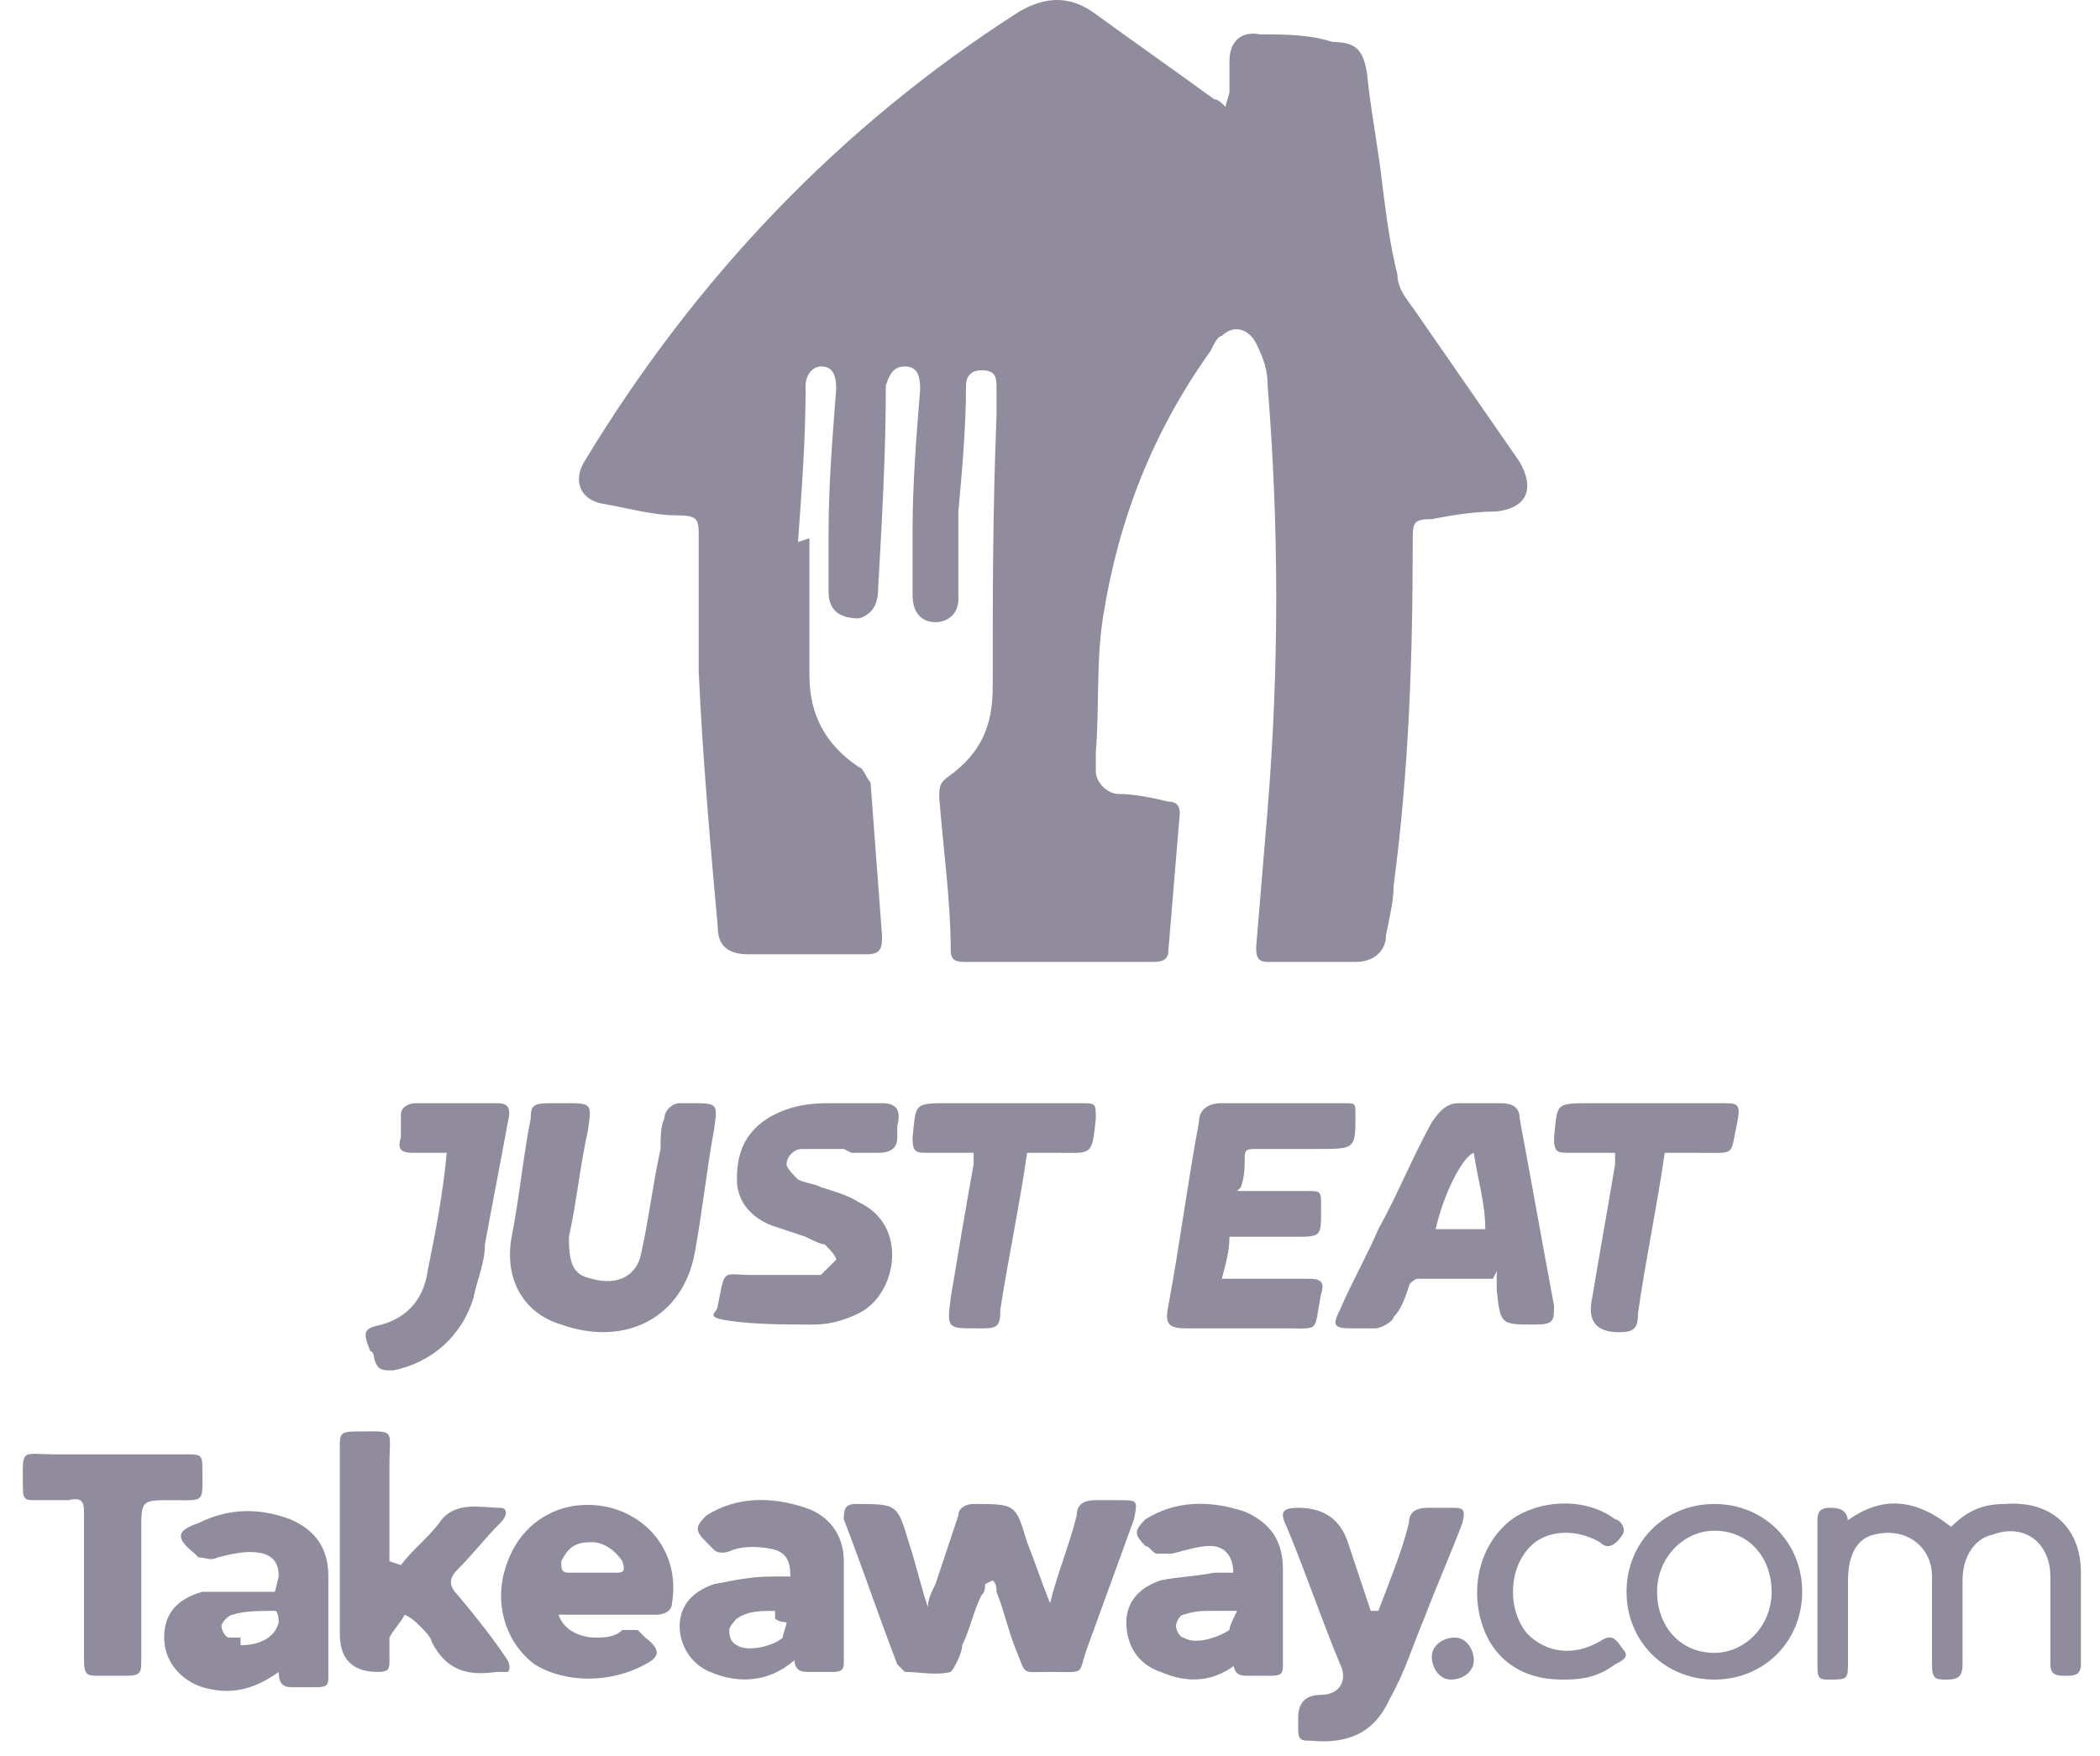
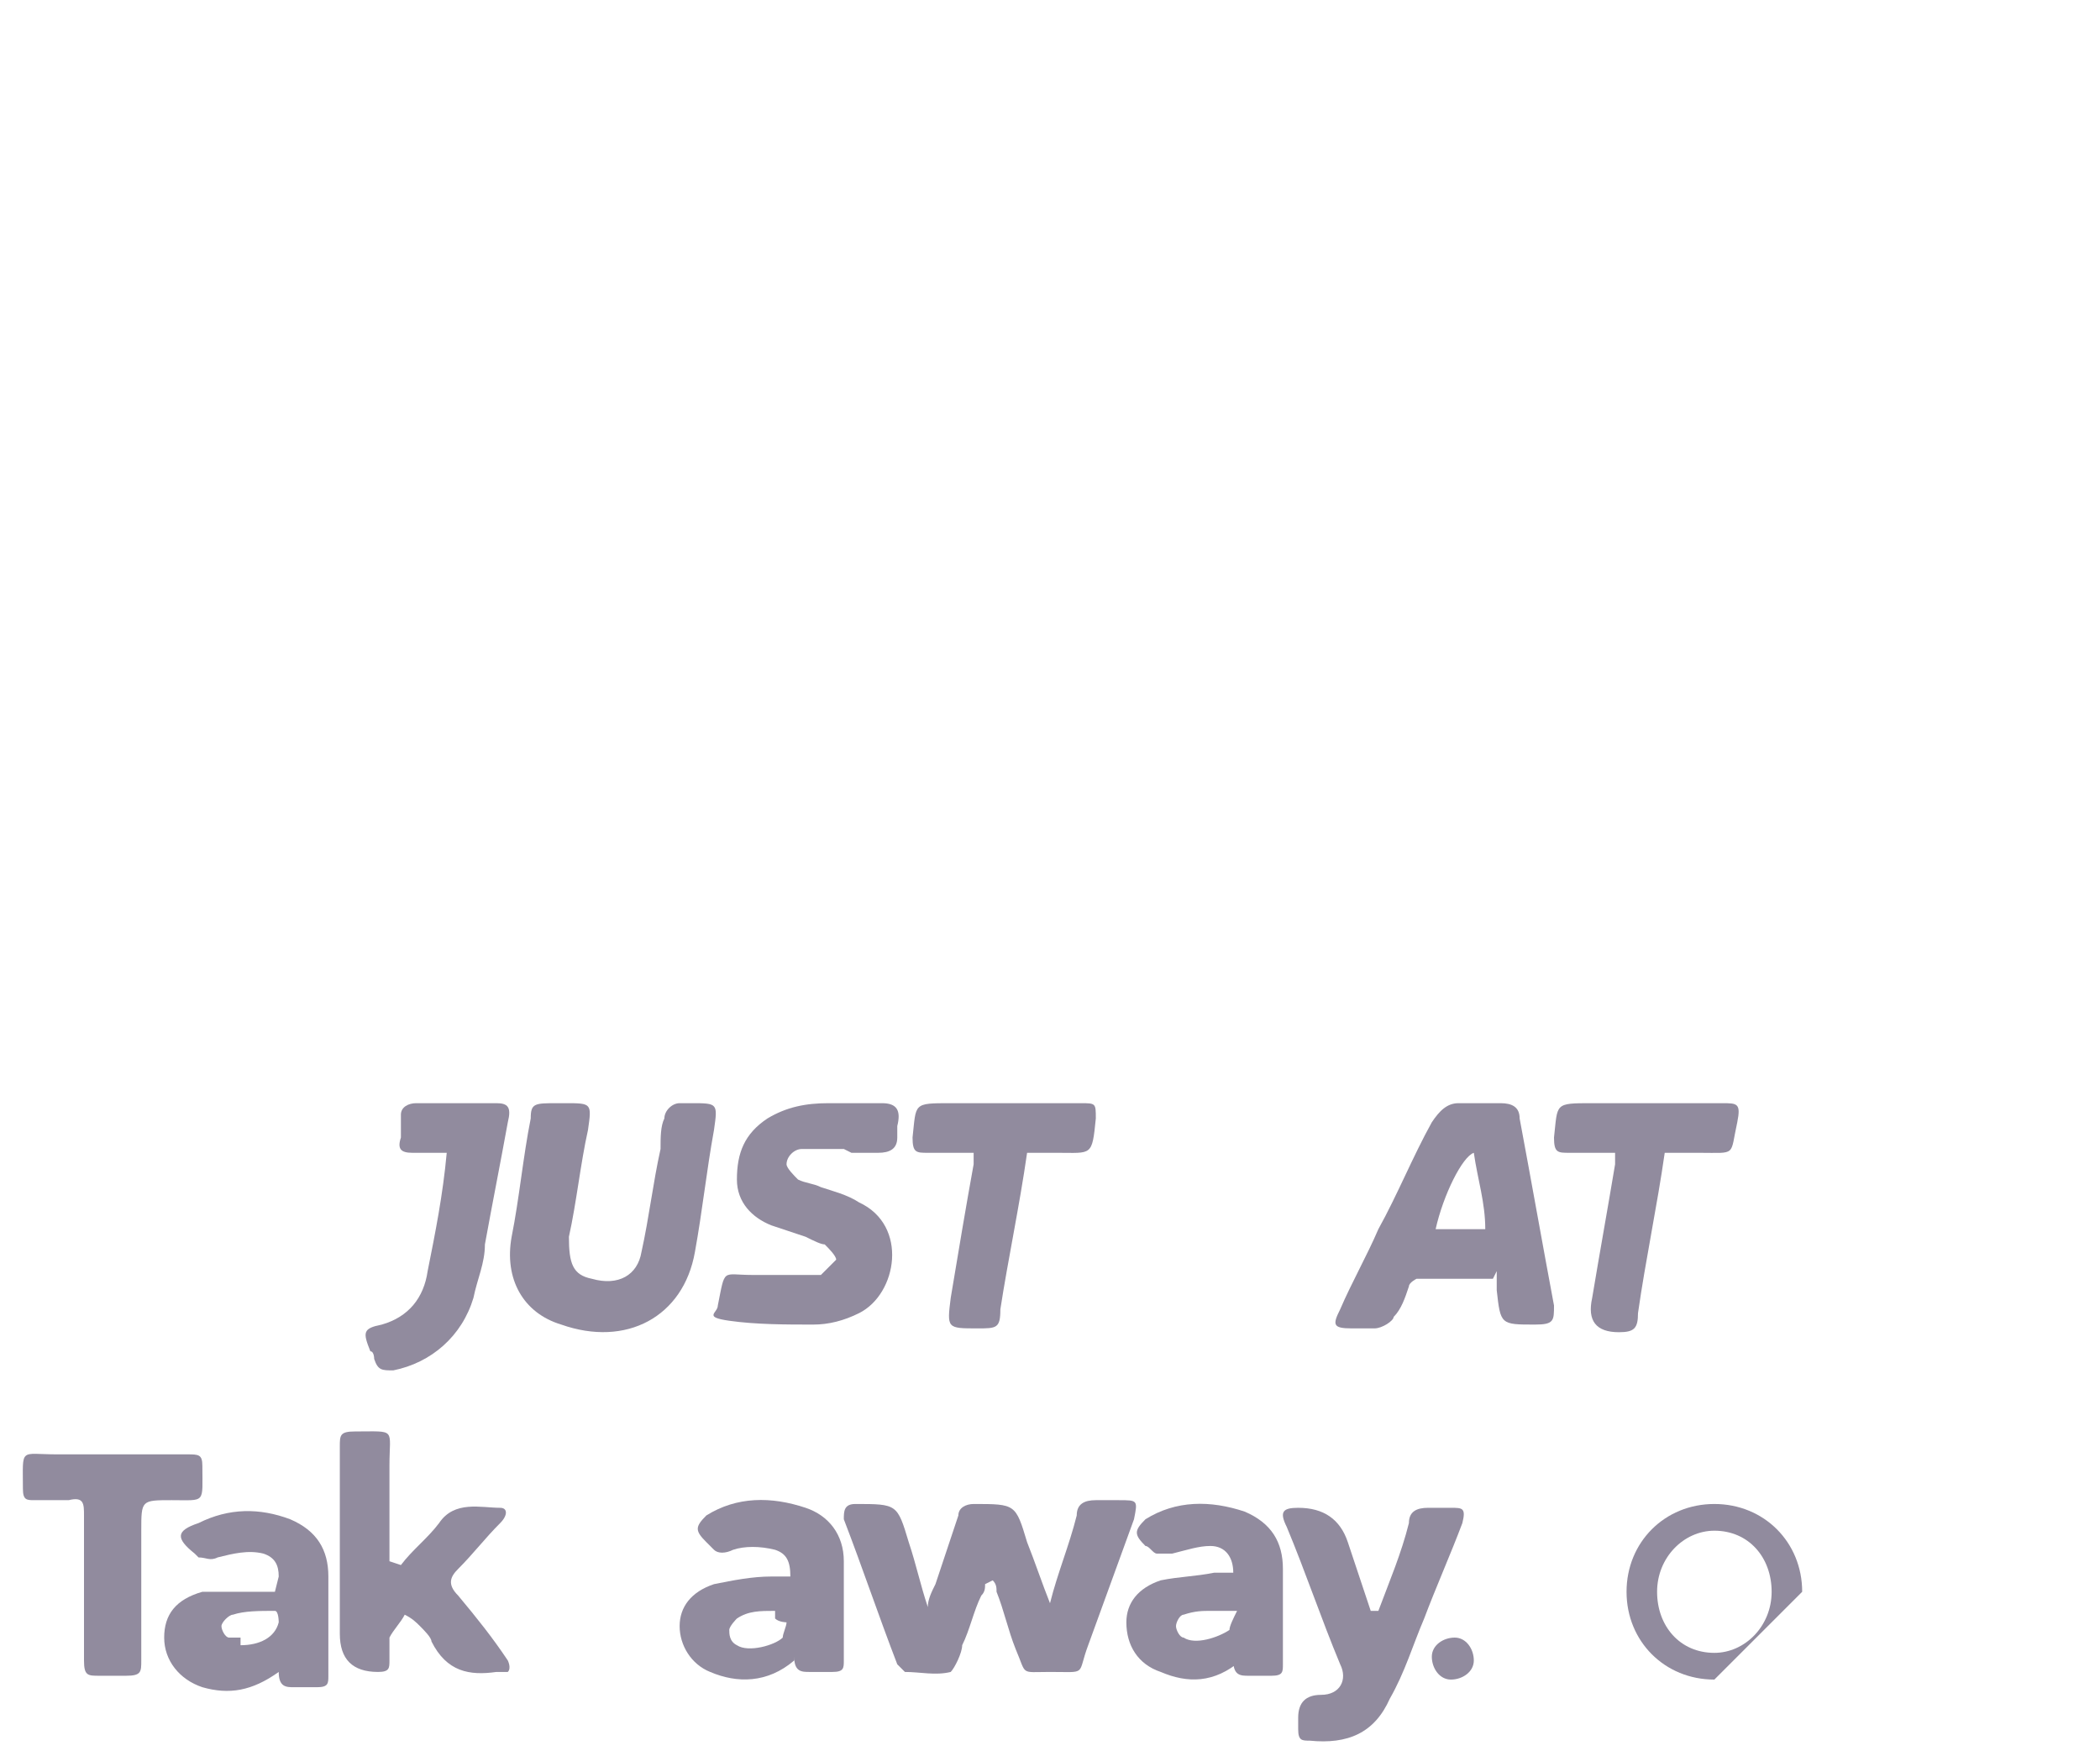
<svg xmlns="http://www.w3.org/2000/svg" width="55" height="46" viewBox="0 0 55 46" fill="none">
-   <path d="M21.2 14.1C21.2 15.3 21.2 16.5 21.2 17.7C21.2 18.7 21.6 19.5 22.5 20.1C22.6 20.1 22.7 20.4 22.8 20.5C22.9 21.8 23 23.2 23.1 24.5C23.1 24.8 23.1 25 22.7 25C21.7 25 20.7 25 19.6 25C19.1 25 18.8 24.8 18.8 24.3C18.6 22.1 18.4 19.8 18.3 17.6C18.3 16.4 18.3 15.3 18.3 14.1C18.3 13.6 18.3 13.5 17.7 13.5C17.1 13.5 16.4 13.3 15.8 13.2C15.2 13.1 15 12.6 15.3 12.1C18.2 7.3 22 3.3 26.7 0.3C27.4 -0.1 28 -0.1 28.6 0.3C29.7 1.1 30.7 1.8 31.8 2.6C31.9 2.6 32 2.7 32.1 2.8C32.1 2.7 32.2 2.5 32.2 2.4C32.2 2.1 32.2 1.8 32.2 1.6C32.2 1.1 32.5 0.8 33 0.9C33.6 0.9 34.3 0.9 34.9 1.1C35.5 1.1 35.7 1.3 35.8 1.9C35.9 2.9 36.1 3.9 36.2 4.8C36.3 5.6 36.4 6.4 36.6 7.2C36.6 7.6 36.9 7.9 37.1 8.2C38 9.5 38.9 10.8 39.8 12.1C40.2 12.8 40 13.3 39.2 13.4C38.6 13.4 38 13.5 37.5 13.6C37 13.6 37 13.7 37 14.2C37 17.2 36.9 20.2 36.5 23.2C36.5 23.6 36.4 24 36.3 24.5C36.3 24.9 36 25.2 35.5 25.2C34.7 25.2 34 25.2 33.2 25.2C32.9 25.2 32.9 25 32.9 24.8C33 23.6 33.1 22.4 33.2 21.2C33.5 17.5 33.5 13.8 33.2 10.1C33.2 9.7 33.1 9.4 32.9 9C32.7 8.6 32.3 8.5 32 8.8C31.9 8.8 31.8 9 31.7 9.2C30.2 11.3 29.3 13.6 28.9 16.1C28.7 17.3 28.8 18.5 28.7 19.7C28.7 19.9 28.7 20 28.7 20.2C28.7 20.5 29 20.8 29.3 20.8C29.7 20.8 30.2 20.9 30.6 21C30.8 21 30.9 21.1 30.9 21.3C30.8 22.5 30.7 23.7 30.6 24.9C30.6 25.1 30.5 25.2 30.2 25.2C28.6 25.2 26.9 25.2 25.3 25.2C25.1 25.2 24.9 25.2 24.9 24.9C24.9 23.6 24.7 22.2 24.6 20.9C24.6 20.6 24.6 20.5 24.9 20.3C25.7 19.7 26 19 26 18C26 15.6 26 13.3 26.1 10.9C26.1 10.7 26.1 10.4 26.1 10.2C26.1 9.9 26.1 9.7 25.7 9.7C25.4 9.7 25.3 9.9 25.3 10.1C25.3 11.2 25.2 12.3 25.1 13.4C25.1 14.1 25.1 14.7 25.1 15.4C25.1 15.5 25.1 15.6 25.1 15.7C25.1 16.1 24.8 16.3 24.5 16.3C24.1 16.3 23.9 16 23.9 15.6C23.9 15 23.9 14.5 23.9 13.9C23.9 12.7 24 11.4 24.1 10.2C24.1 9.8 24 9.6 23.7 9.6C23.4 9.6 23.3 9.8 23.2 10.1C23.2 11.9 23.1 13.6 23 15.4C23 15.9 22.8 16.1 22.5 16.2C22 16.2 21.7 16 21.7 15.5C21.7 15 21.7 14.5 21.7 14C21.7 12.7 21.8 11.5 21.9 10.2C21.9 9.8 21.8 9.6 21.5 9.6C21.3 9.6 21.1 9.8 21.1 10.1C21.1 11.5 21 12.8 20.9 14.2" fill="#918B9E" />
  <path d="M25.8 41.5C25.8 41.6 25.8 41.7 25.7 41.8C25.5 42.2 25.4 42.7 25.2 43.1C25.2 43.3 25 43.7 24.9 43.8C24.5 43.9 24.1 43.8 23.7 43.8C23.7 43.8 23.6 43.7 23.5 43.6C23 42.3 22.6 41.1 22.1 39.8C22.1 39.6 22.1 39.4 22.4 39.4C23.5 39.4 23.5 39.4 23.8 40.4C24 41 24.1 41.5 24.3 42.1C24.3 41.9 24.4 41.7 24.5 41.5C24.7 40.9 24.9 40.3 25.1 39.7C25.1 39.5 25.3 39.4 25.5 39.4C26.6 39.4 26.6 39.4 26.9 40.4C27.1 40.9 27.3 41.5 27.5 42C27.7 41.2 28 40.5 28.2 39.7C28.2 39.4 28.4 39.3 28.7 39.3C28.9 39.3 29.1 39.3 29.3 39.3C29.8 39.3 29.8 39.3 29.7 39.8C29.3 40.9 28.9 42 28.5 43.1C28.2 43.9 28.5 43.8 27.5 43.8C26.7 43.8 26.9 43.9 26.6 43.2C26.4 42.7 26.3 42.2 26.1 41.7C26.1 41.6 26.1 41.5 26 41.4" fill="#918B9E" />
  <path d="M37.6 32.2H38.9C38.9 31.5 38.7 30.9 38.6 30.2C38.3 30.3 37.8 31.3 37.6 32.2ZM39.1 33.5C38.4 33.5 37.8 33.5 37.1 33.5C37.1 33.5 36.9 33.6 36.9 33.7C36.8 34 36.7 34.3 36.5 34.5C36.5 34.6 36.2 34.8 36 34.8C35.8 34.8 35.6 34.8 35.4 34.8C34.9 34.8 34.9 34.7 35.1 34.3C35.4 33.6 35.8 32.9 36.1 32.2C36.6 31.3 37 30.3 37.5 29.4C37.7 29.1 37.9 28.9 38.2 28.9C38.6 28.9 38.9 28.9 39.3 28.9C39.6 28.9 39.8 29 39.8 29.3C40.1 30.9 40.4 32.6 40.7 34.2C40.7 34.6 40.7 34.7 40.2 34.7C39.3 34.7 39.3 34.7 39.2 33.8C39.2 33.6 39.2 33.5 39.2 33.3" fill="#918B9E" />
  <path d="M14.8 28.9C15.5 28.9 15.5 28.9 15.4 29.6C15.2 30.5 15.1 31.5 14.9 32.4C14.9 33.1 15 33.4 15.5 33.5C16.2 33.7 16.7 33.4 16.8 32.8C17 31.9 17.1 31 17.3 30.1C17.3 29.8 17.3 29.5 17.4 29.3C17.4 29.1 17.6 28.9 17.8 28.9C17.9 28.9 18 28.9 18.1 28.9C18.8 28.9 18.8 28.9 18.7 29.6C18.5 30.7 18.4 31.7 18.2 32.8C17.9 34.5 16.4 35.3 14.7 34.7C13.7 34.4 13.2 33.5 13.4 32.4C13.6 31.4 13.7 30.3 13.9 29.3C13.9 28.9 14 28.9 14.6 28.9" fill="#918B9E" />
-   <path d="M32.4 31.2C33 31.2 33.6 31.2 34.2 31.2C34.6 31.2 34.6 31.2 34.6 31.6C34.6 31.6 34.6 31.6 34.6 31.7C34.6 32.4 34.6 32.4 33.9 32.4H32.2C32.2 32.8 32.1 33.1 32 33.5C32.1 33.5 32.2 33.5 32.4 33.5C33 33.5 33.7 33.5 34.3 33.5C34.6 33.5 34.7 33.6 34.6 33.9C34.4 34.9 34.6 34.8 33.7 34.8C32.8 34.8 31.9 34.8 31.1 34.8C30.6 34.8 30.5 34.7 30.6 34.2C30.9 32.6 31.1 31 31.4 29.4C31.4 29.1 31.6 28.9 32 28.9C33.1 28.9 34.1 28.9 35.2 28.9C35.5 28.9 35.5 28.9 35.5 29.2C35.5 30.1 35.5 30.1 34.5 30.1C33.5 30.1 33.4 30.1 32.9 30.1C32.7 30.1 32.6 30.1 32.6 30.3C32.6 30.6 32.6 30.8 32.5 31.1" fill="#918B9E" />
  <path d="M22.1 30.1C21.7 30.1 21.4 30.1 21 30.1C20.8 30.1 20.6 30.3 20.6 30.5C20.6 30.6 20.8 30.8 20.9 30.9C21.1 31 21.3 31 21.5 31.1C21.8 31.2 22.2 31.3 22.5 31.5C23.8 32.1 23.5 33.9 22.5 34.4C22.1 34.6 21.7 34.7 21.3 34.7C20.6 34.7 19.8 34.7 19.1 34.6C18.4 34.5 18.8 34.4 18.8 34.2C19 33.2 18.9 33.4 19.7 33.4C20.2 33.4 20.7 33.4 21.2 33.4C21.3 33.4 21.4 33.4 21.5 33.4C21.6 33.3 21.8 33.1 21.9 33C21.9 32.9 21.7 32.7 21.6 32.6C21.5 32.6 21.3 32.5 21.1 32.4C20.8 32.3 20.5 32.2 20.2 32.1C19.7 31.9 19.3 31.5 19.3 30.9C19.3 30.2 19.5 29.7 20.1 29.3C20.6 29 21.1 28.9 21.7 28.9C22.2 28.9 22.6 28.9 23.1 28.9C23.5 28.9 23.6 29.1 23.5 29.5C23.5 29.6 23.5 29.7 23.5 29.8C23.5 30.1 23.3 30.2 23 30.2C22.8 30.2 22.5 30.2 22.3 30.2" fill="#918B9E" />
  <path d="M10.5 41C10.8 40.6 11.2 40.3 11.5 39.9C11.9 39.3 12.6 39.5 13.1 39.5C13.3 39.5 13.3 39.7 13.1 39.9C12.7 40.3 12.4 40.7 12 41.1C11.8 41.3 11.7 41.5 12 41.8C12.5 42.4 12.9 42.9 13.3 43.5C13.3 43.5 13.4 43.7 13.3 43.8C13.3 43.8 13.1 43.8 13 43.8C12.3 43.9 11.7 43.8 11.3 43C11.3 42.9 11.1 42.7 11 42.6C10.9 42.5 10.8 42.4 10.6 42.3C10.5 42.5 10.3 42.7 10.2 42.9C10.2 43.1 10.2 43.3 10.2 43.5C10.2 43.7 10.2 43.8 9.9 43.8C9.233 43.8 8.9 43.467 8.9 42.8C8.9 41.2 8.9 39.5 8.9 37.9C8.9 37.6 8.9 37.5 9.3 37.5C10.4 37.5 10.2 37.4 10.2 38.4C10.2 39.2 10.2 40 10.2 40.9" fill="#918B9E" />
  <path d="M36.1 42.2C36.4 41.4 36.7 40.7 36.9 39.9C36.9 39.6 37.1 39.5 37.4 39.5C37.6 39.5 37.8 39.5 38 39.5C38.3 39.5 38.4 39.5 38.3 39.9C38 40.7 37.6 41.6 37.3 42.4C37 43.1 36.8 43.8 36.4 44.5C36 45.4 35.3 45.7 34.3 45.6C34.1 45.6 34 45.6 34 45.3C34 45.3 34 45.1 34 45C34 44.6 34.2 44.4 34.6 44.4C35.1 44.4 35.3 44 35.1 43.6C34.6 42.4 34.2 41.2 33.7 40C33.5 39.6 33.6 39.5 34 39.5C34.667 39.5 35.1 39.8 35.3 40.4C35.5 41 35.7 41.6 35.9 42.2" fill="#918B9E" />
-   <path d="M15.5 41.2C15.7 41.2 15.9 41.2 16.1 41.2C16.3 41.2 16.4 41.2 16.3 40.9C16.1 40.6 15.8 40.4 15.5 40.4C15.1 40.4 14.9 40.5 14.7 40.9C14.7 41.1 14.7 41.2 14.9 41.2C15.1 41.2 15.3 41.2 15.6 41.2M14.6 42.2C14.7 42.7 15.2 42.9 15.6 42.9C15.8 42.9 16.1 42.9 16.3 42.7C16.5 42.7 16.6 42.7 16.7 42.7C16.7 42.7 16.8 42.8 16.9 42.9C17.3 43.2 17.3 43.4 16.9 43.6C16 44.1 14.8 44.1 14 43.6C13.2 43 12.9 41.9 13.3 40.9C13.7 39.8 14.8 39.2 16 39.5C17.1 39.8 17.8 40.8 17.6 42C17.6 42.2 17.4 42.3 17.2 42.3C16.4 42.3 15.7 42.3 14.9 42.3H14.5L14.6 42.2Z" fill="#918B9E" />
-   <path d="M48.3 39.9C49.2 39.2 50.1 39.2 51.1 40C51.5 39.6 51.9 39.4 52.5 39.4C53.7 39.3 54.5 40 54.5 41.2C54.5 42 54.5 42.8 54.5 43.6C54.5 43.9 54.3 43.9 54.1 43.9C53.9 43.9 53.7 43.9 53.7 43.6C53.7 42.8 53.7 42.1 53.7 41.3C53.7 40.4 53 39.9 52.2 40.2C51.7 40.3 51.4 40.8 51.4 41.4C51.4 42.1 51.4 42.9 51.4 43.6C51.4 43.9 51.3 44 51 44C50.7 44 50.6 44 50.6 43.6C50.6 42.8 50.6 42.1 50.6 41.3C50.6 40.5 49.9 40 49.1 40.2C48.6 40.3 48.4 40.8 48.4 41.4C48.4 42.1 48.4 42.8 48.4 43.5C48.4 44 48.4 44 47.9 44C47.7 44 47.6 44 47.6 43.7C47.6 42.4 47.6 41.1 47.6 39.8C47.6 39.6 47.7 39.5 47.9 39.5C48.1 39.5 48.4 39.5 48.4 39.9" fill="#918B9E" />
  <path d="M31.7 42.2C31.5 42.2 31.3 42.2 31 42.3C30.9 42.3 30.8 42.5 30.8 42.6C30.8 42.7 30.9 42.9 31 42.9C31.3 43.1 31.9 42.9 32.2 42.7C32.2 42.6 32.3 42.4 32.4 42.2C32.3 42.2 32.1 42.2 32 42.2C32 42.2 32 42.2 31.8 42.2M32.5 43.5C31.8 44.1 31.1 44.1 30.4 43.8C29.8 43.6 29.5 43.1 29.5 42.5C29.5 42 29.8 41.6 30.4 41.4C30.9 41.3 31.3 41.3 31.8 41.2C32 41.2 32.2 41.2 32.3 41.2C32.3 40.8 32.1 40.5 31.7 40.5C31.4 40.5 31.1 40.6 30.7 40.7C30.6 40.7 30.4 40.7 30.3 40.7C30.2 40.7 30.1 40.5 30 40.5C29.7 40.2 29.7 40.1 30 39.8C30.8 39.3 31.7 39.3 32.6 39.6C33.3 39.9 33.6 40.4 33.6 41.1C33.6 41.9 33.6 42.8 33.6 43.6C33.6 43.8 33.6 43.9 33.3 43.9C33.1 43.9 32.9 43.9 32.7 43.9C32.5 43.9 32.3 43.9 32.3 43.5" fill="#918B9E" />
  <path d="M6.3 43.1C6.8 43.1 7.2 42.9 7.3 42.5C7.3 42.5 7.3 42.2 7.2 42.2C6.8 42.2 6.4 42.2 6.1 42.3C6 42.3 5.8 42.5 5.8 42.6C5.8 42.7 5.9 42.9 6 42.9C6.1 42.9 6.3 42.9 6.3 42.9M7.3 41.3C7.3 41 7.2 40.8 6.9 40.7C6.5 40.6 6.1 40.7 5.7 40.8C5.5 40.9 5.4 40.8 5.2 40.8C5.2 40.8 5.2 40.8 5.1 40.7C4.6 40.3 4.6 40.1 5.2 39.9C6 39.5 6.8 39.5 7.6 39.8C8.3 40.1 8.6 40.6 8.6 41.3C8.6 42.2 8.6 43 8.6 43.9C8.6 44.1 8.6 44.2 8.3 44.2C8.1 44.2 7.9 44.2 7.7 44.2C7.5 44.2 7.3 44.2 7.3 43.8C6.6 44.3 6 44.4 5.3 44.2C4.7 44 4.3 43.5 4.3 42.9C4.3 42.3 4.6 41.9 5.3 41.7C5.5 41.7 5.6 41.7 5.8 41.7C6.3 41.7 6.7 41.7 7.2 41.7" fill="#918B9E" />
  <path d="M20.3 42.2C19.9 42.2 19.6 42.2 19.3 42.4C19.3 42.4 19.1 42.6 19.1 42.7C19.1 42.8 19.1 43 19.3 43.1C19.6 43.3 20.3 43.1 20.5 42.9C20.5 42.8 20.6 42.6 20.6 42.5C20.6 42.5 20.4 42.5 20.3 42.4M20.8 43.5C20.1 44.1 19.3 44.1 18.6 43.8C18.1 43.6 17.8 43.1 17.8 42.6C17.8 42.1 18.1 41.7 18.7 41.5C19.2 41.4 19.7 41.3 20.2 41.3C20.4 41.3 20.6 41.3 20.7 41.3C20.7 40.9 20.6 40.7 20.3 40.6C19.9 40.5 19.5 40.5 19.2 40.6C19 40.7 18.8 40.7 18.7 40.6C18.7 40.6 18.6 40.5 18.5 40.4C18.2 40.1 18.2 40 18.5 39.7C19.3 39.2 20.2 39.2 21.1 39.5C21.7 39.7 22.1 40.2 22.1 40.9C22.1 41.8 22.1 42.6 22.1 43.5C22.1 43.7 22.1 43.8 21.8 43.8C21.6 43.8 21.4 43.8 21.2 43.8C21 43.8 20.8 43.8 20.8 43.4" fill="#918B9E" />
  <path d="M2.9 38.1C3.6 38.1 4.2 38.1 4.9 38.1C5.2 38.1 5.3 38.1 5.3 38.4C5.3 39.4 5.4 39.3 4.5 39.3C3.7 39.3 3.7 39.3 3.7 40.1C3.7 40.9 3.7 42.4 3.7 43.5C3.7 43.8 3.7 43.9 3.3 43.9C3.1 43.9 2.9 43.9 2.6 43.9C2.3 43.9 2.2 43.9 2.2 43.5C2.2 42.2 2.2 41 2.2 39.7C2.2 39.4 2.2 39.2 1.8 39.3C1.5 39.3 1.2 39.3 0.9 39.3C0.7 39.3 0.6 39.3 0.6 39C0.6 37.9 0.5 38.1 1.5 38.1C2 38.1 2.5 38.1 3 38.1" fill="#918B9E" />
  <path d="M43.6 30.2C43.4 31.6 43.1 33 42.9 34.4C42.9 34.8 42.8 34.9 42.4 34.9C41.8 34.9 41.567 34.6 41.7 34C41.9 32.8 42.1 31.7 42.3 30.5C42.3 30.5 42.3 30.3 42.3 30.2C41.9 30.2 41.5 30.2 41.1 30.2C40.8 30.2 40.7 30.2 40.7 29.8C40.8 28.9 40.7 28.9 41.7 28.9C42.7 28.9 44 28.9 45.1 28.9C45.5 28.9 45.6 28.9 45.5 29.4C45.3 30.3 45.5 30.2 44.5 30.2H43.7" fill="#918B9E" />
  <path d="M26.9 30.2C26.7 31.6 26.4 33 26.2 34.3C26.2 34.8 26.1 34.8 25.6 34.8C24.8 34.8 24.8 34.8 24.9 34C25.1 32.8 25.3 31.6 25.5 30.5C25.5 30.5 25.5 30.3 25.5 30.2C25.1 30.2 24.7 30.2 24.3 30.2C24 30.2 23.9 30.2 23.9 29.8C24 28.9 23.9 28.9 24.9 28.9C25.9 28.9 27.2 28.9 28.3 28.9C28.7 28.9 28.7 28.9 28.7 29.3C28.6 30.3 28.6 30.2 27.7 30.2C27.4 30.2 27.2 30.2 26.9 30.2Z" fill="#918B9E" />
  <path d="M11.8 30.2C11.4 30.2 11.1 30.2 10.8 30.2C10.5 30.2 10.4 30.1 10.5 29.8C10.5 29.6 10.5 29.4 10.5 29.2C10.5 29 10.7 28.9 10.9 28.9C11.6 28.9 12.3 28.9 13 28.9C13.3 28.9 13.4 29 13.3 29.4C13.1 30.5 12.9 31.5 12.7 32.6C12.7 33.1 12.5 33.5 12.4 34C12.1 35 11.3 35.7 10.3 35.9C10 35.9 9.9 35.9 9.8 35.6C9.8 35.6 9.8 35.4 9.7 35.4C9.5 34.9 9.5 34.8 10 34.7C10.7 34.5 11.1 34 11.2 33.3C11.4 32.3 11.6 31.3 11.7 30.2" fill="#918B9E" />
-   <path d="M44.9 43.3C45.7 43.3 46.4 42.6 46.4 41.7C46.4 40.8 45.8 40.1 44.9 40.1C44.1 40.1 43.4 40.8 43.4 41.7C43.4 42.6 44 43.3 44.9 43.3ZM44.9 44C43.6 44 42.6 43 42.6 41.7C42.6 40.4 43.6 39.4 44.9 39.4C46.2 39.4 47.2 40.4 47.2 41.7C47.2 43 46.2 44 44.9 44Z" fill="#918B9E" />
-   <path d="M40.9 44C39.9 44 39.1 43.5 38.8 42.5C38.5 41.5 38.8 40.4 39.6 39.8C40.3 39.3 41.5 39.2 42.3 39.8C42.4 39.8 42.6 40 42.5 40.2C42.3 40.5 42.1 40.6 41.9 40.4C41.2 40 40.4 40.1 40 40.6C39.5 41.2 39.5 42.2 40 42.8C40.5 43.3 41.2 43.4 41.9 43C42.2 42.8 42.3 42.9 42.5 43.2C42.7 43.4 42.5 43.5 42.3 43.6C41.9 43.9 41.5 44 41 44" fill="#918B9E" />
+   <path d="M44.9 43.3C45.7 43.3 46.4 42.6 46.4 41.7C46.4 40.8 45.8 40.1 44.9 40.1C44.1 40.1 43.4 40.8 43.4 41.7C43.4 42.6 44 43.3 44.9 43.3ZM44.9 44C43.6 44 42.6 43 42.6 41.7C42.6 40.4 43.6 39.4 44.9 39.4C46.2 39.4 47.2 40.4 47.2 41.7Z" fill="#918B9E" />
  <path d="M38.6 43.5C38.6 43.8 38.3 44 38 44C37.7 44 37.5 43.7 37.5 43.4C37.5 43.1 37.8 42.9 38.1 42.9C38.4 42.9 38.6 43.2 38.6 43.5Z" fill="#918B9E" />
</svg>